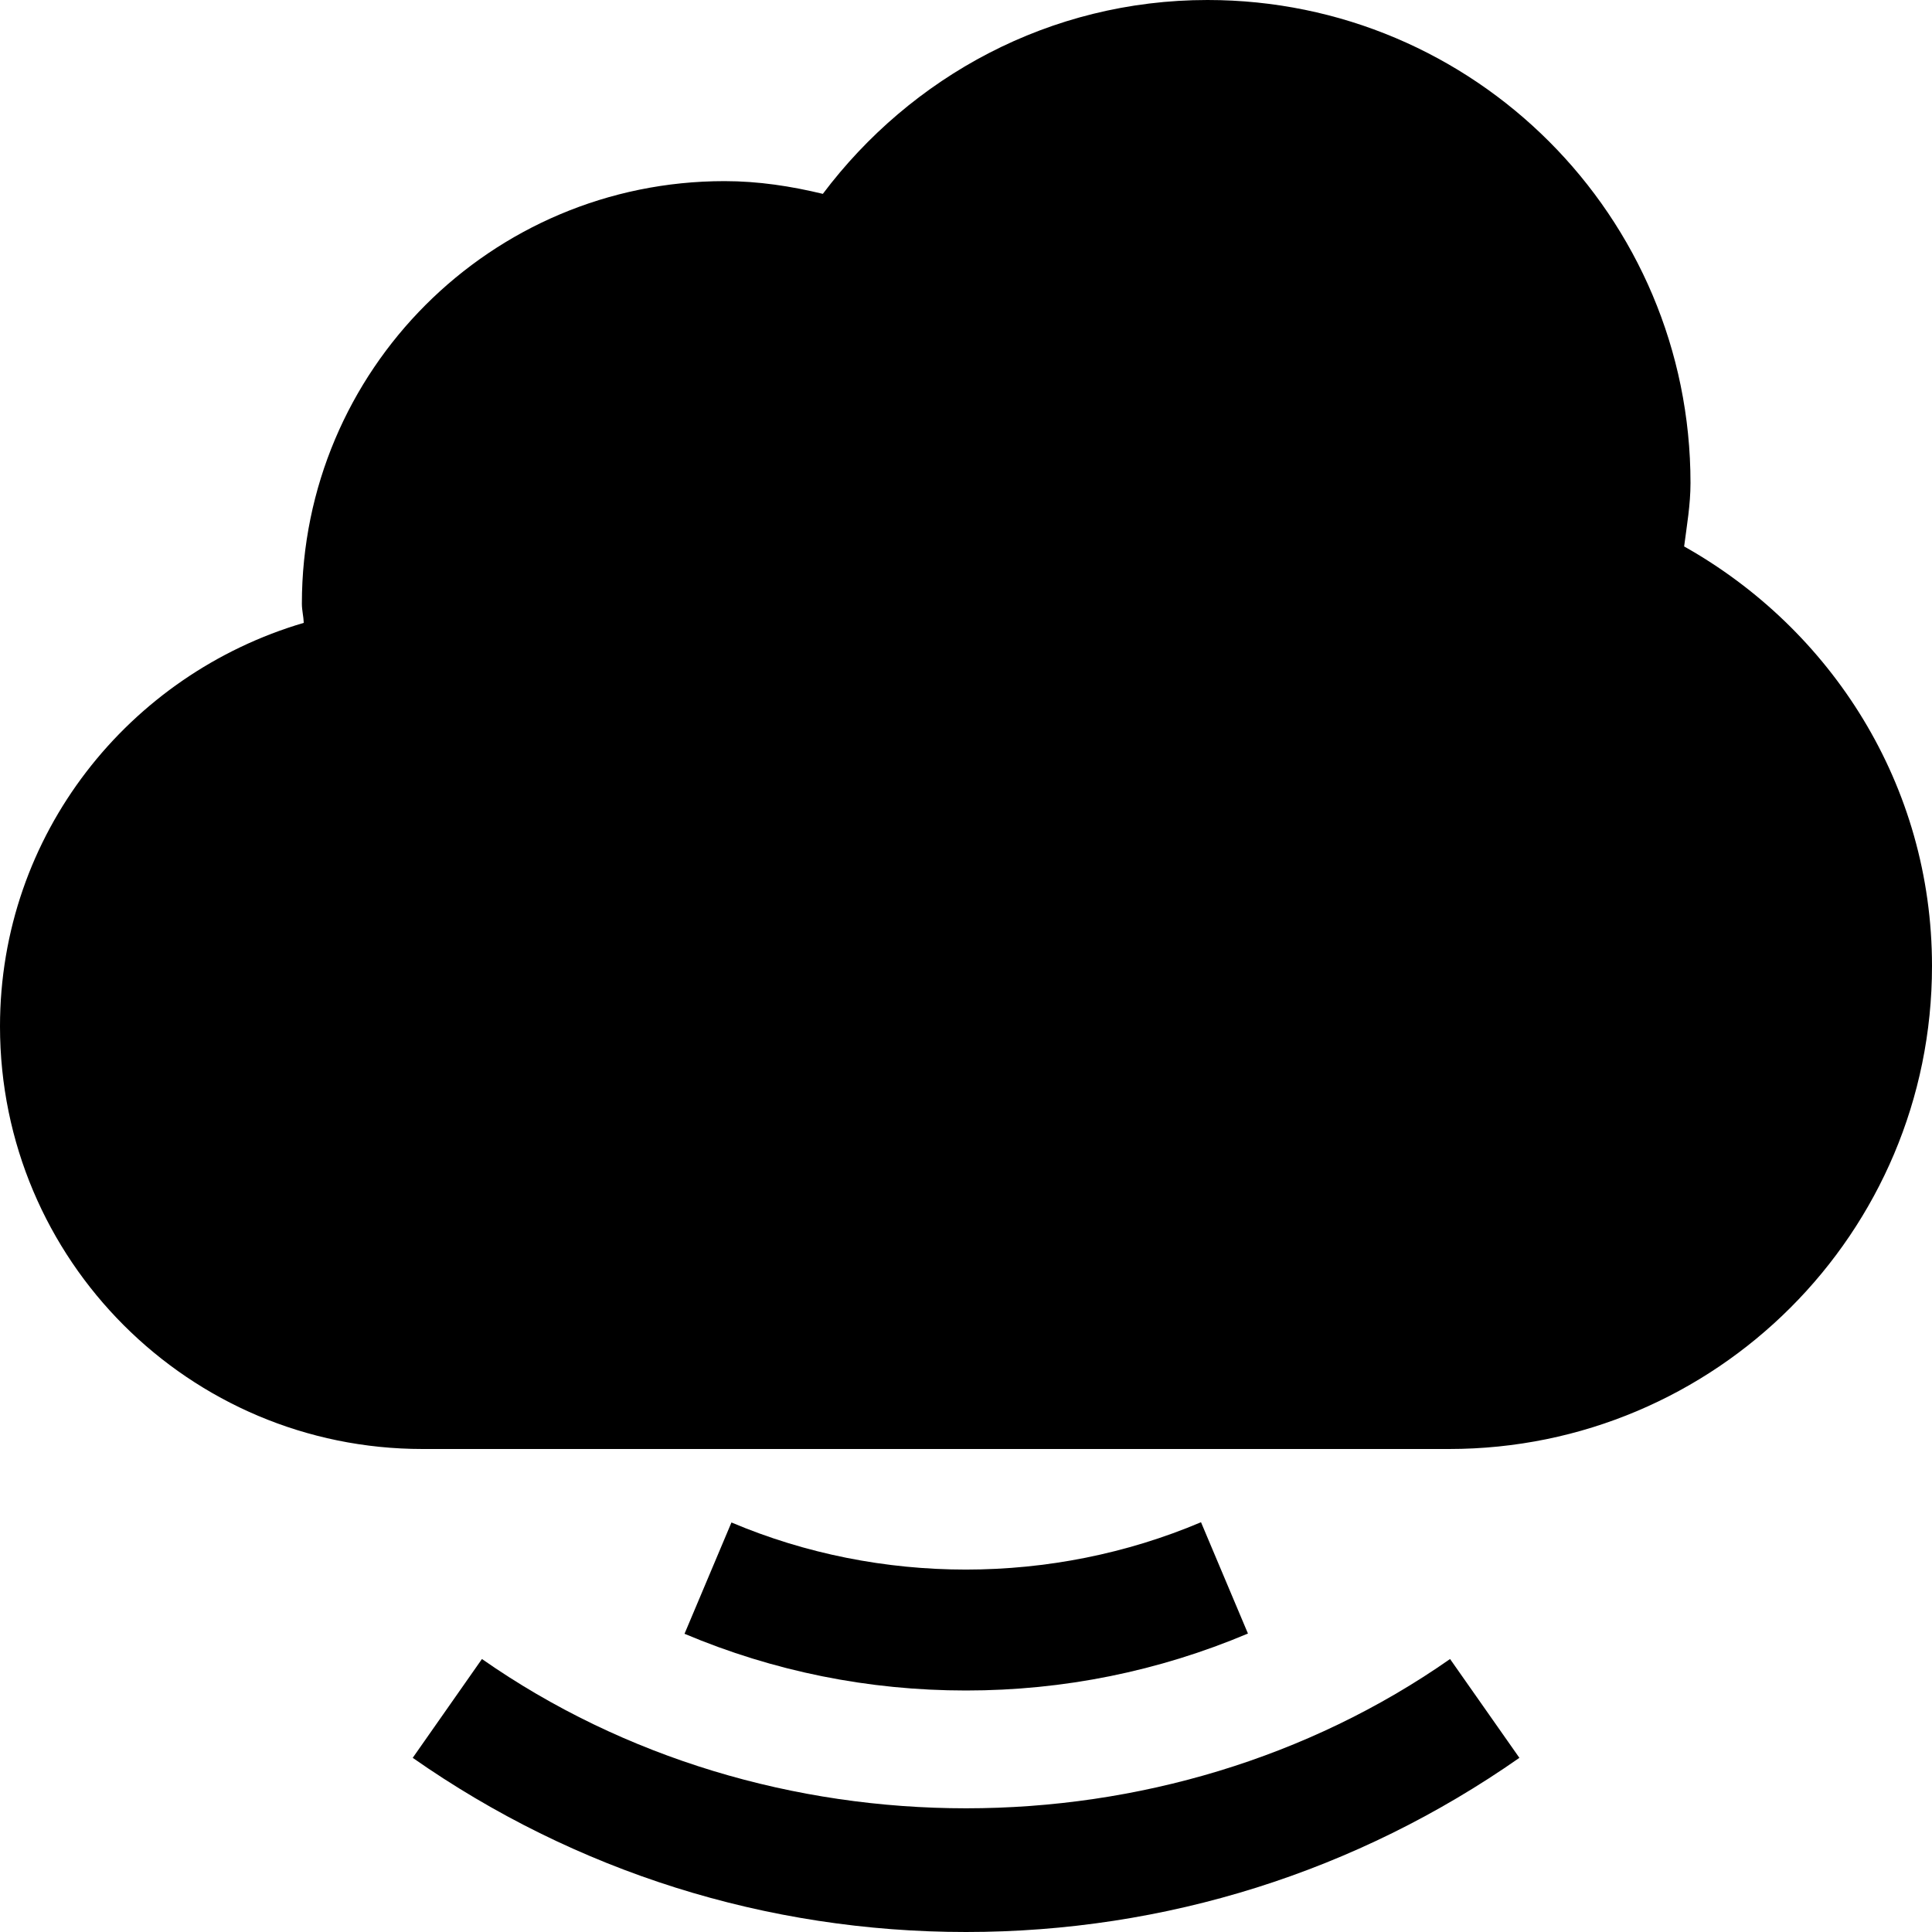
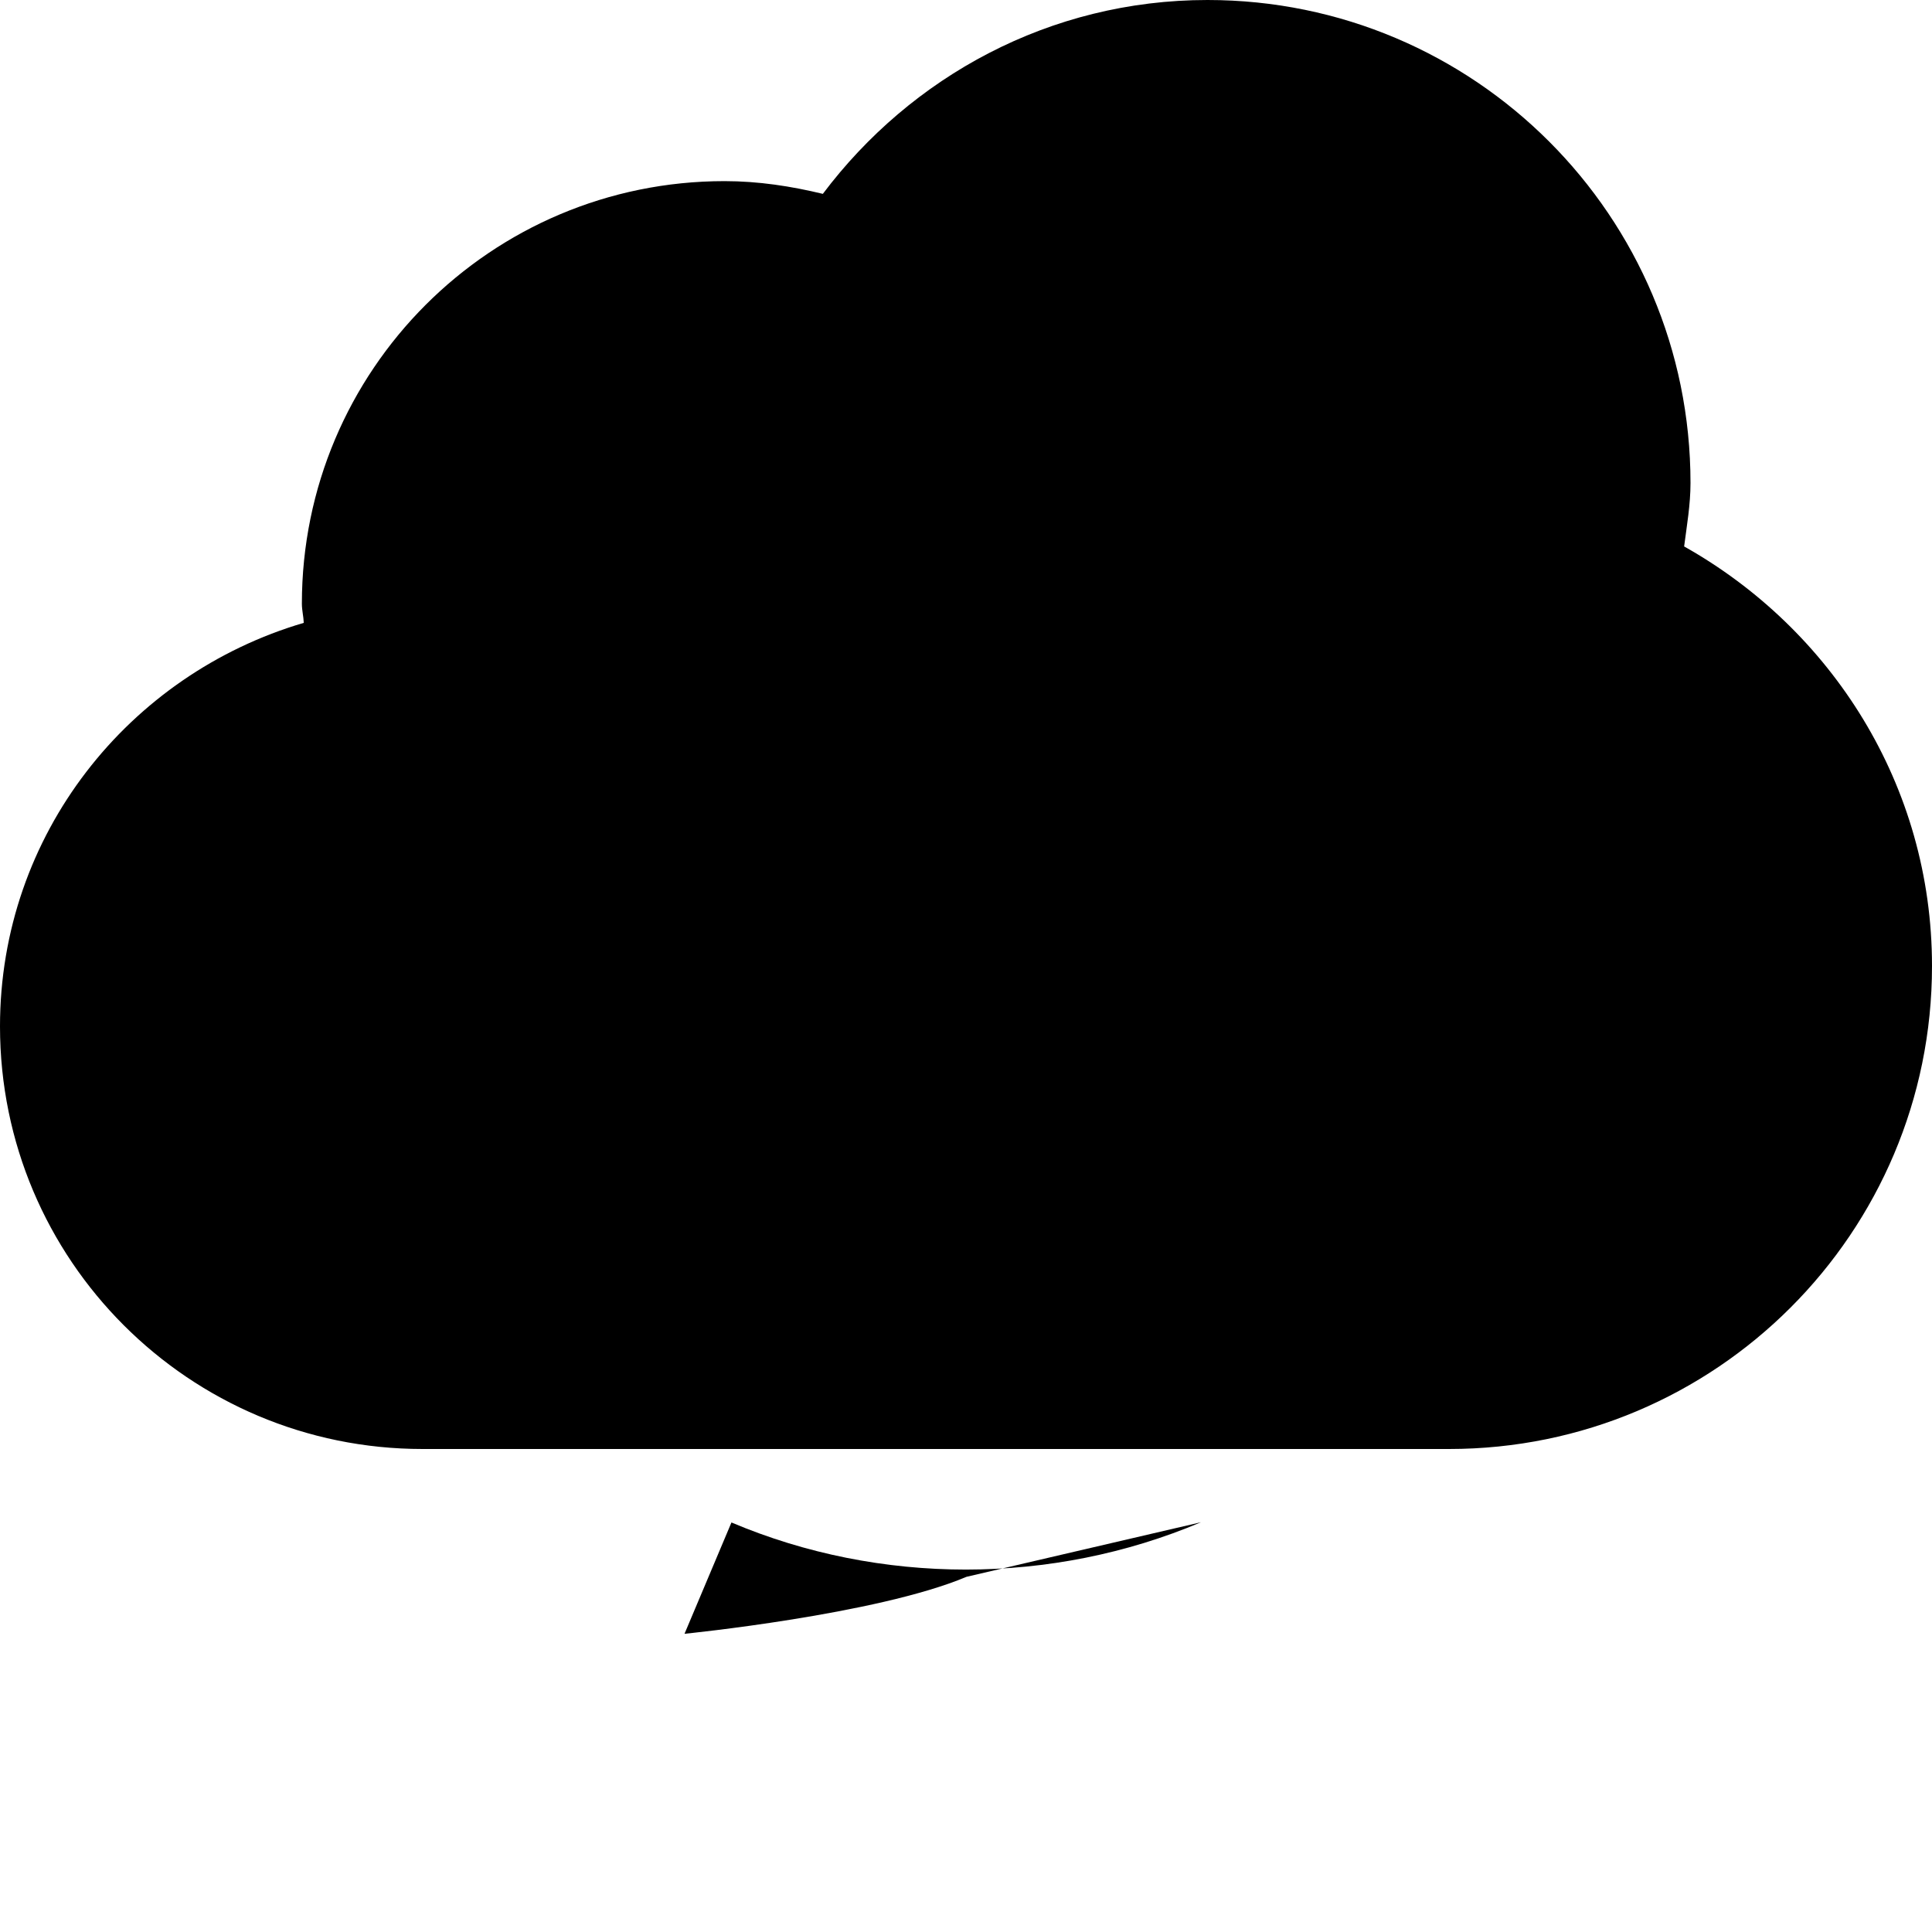
<svg xmlns="http://www.w3.org/2000/svg" version="1.1" id="Layer_1" x="0px" y="0px" width="512px" height="512px" viewBox="0 0 512 512" enable-background="new 0 0 512 512" xml:space="preserve">
  <g>
    <path d="M446.313,144.813C447.031,139.25,448,133.75,448,128C448,57.313,390.719,0,320,0c-41.813,0-78.594,20.344-101.938,51.375   C209.656,49.344,201,48,192,48C130.125,48,80,98.125,80,160c0,1.75,0.438,3.313,0.5,5.063C34.094,178.719,0,221.156,0,272   c0,61.875,50.125,112,112,112h272c70.719,0,128-57.281,128-128C512,208.063,485.344,166.75,446.313,144.813z" />
-     <path d="M127.719,439.656l-18.344,26.188C152.5,496.031,203.188,512,256,512s103.5-15.969,146.656-46.156l-18.375-26.188   C308.875,492.406,203.188,492.406,127.719,439.656z" />
-     <path d="M318.281,403.406c-39.469,16.719-85.094,16.719-124.438,0.063l-12.438,29.5C205.031,442.938,230.125,448,256,448   s51.031-5.094,74.719-15.094L318.281,403.406z" />
+     <path d="M318.281,403.406c-39.469,16.719-85.094,16.719-124.438,0.063l-12.438,29.5s51.031-5.094,74.719-15.094L318.281,403.406z" />
  </g>
</svg>